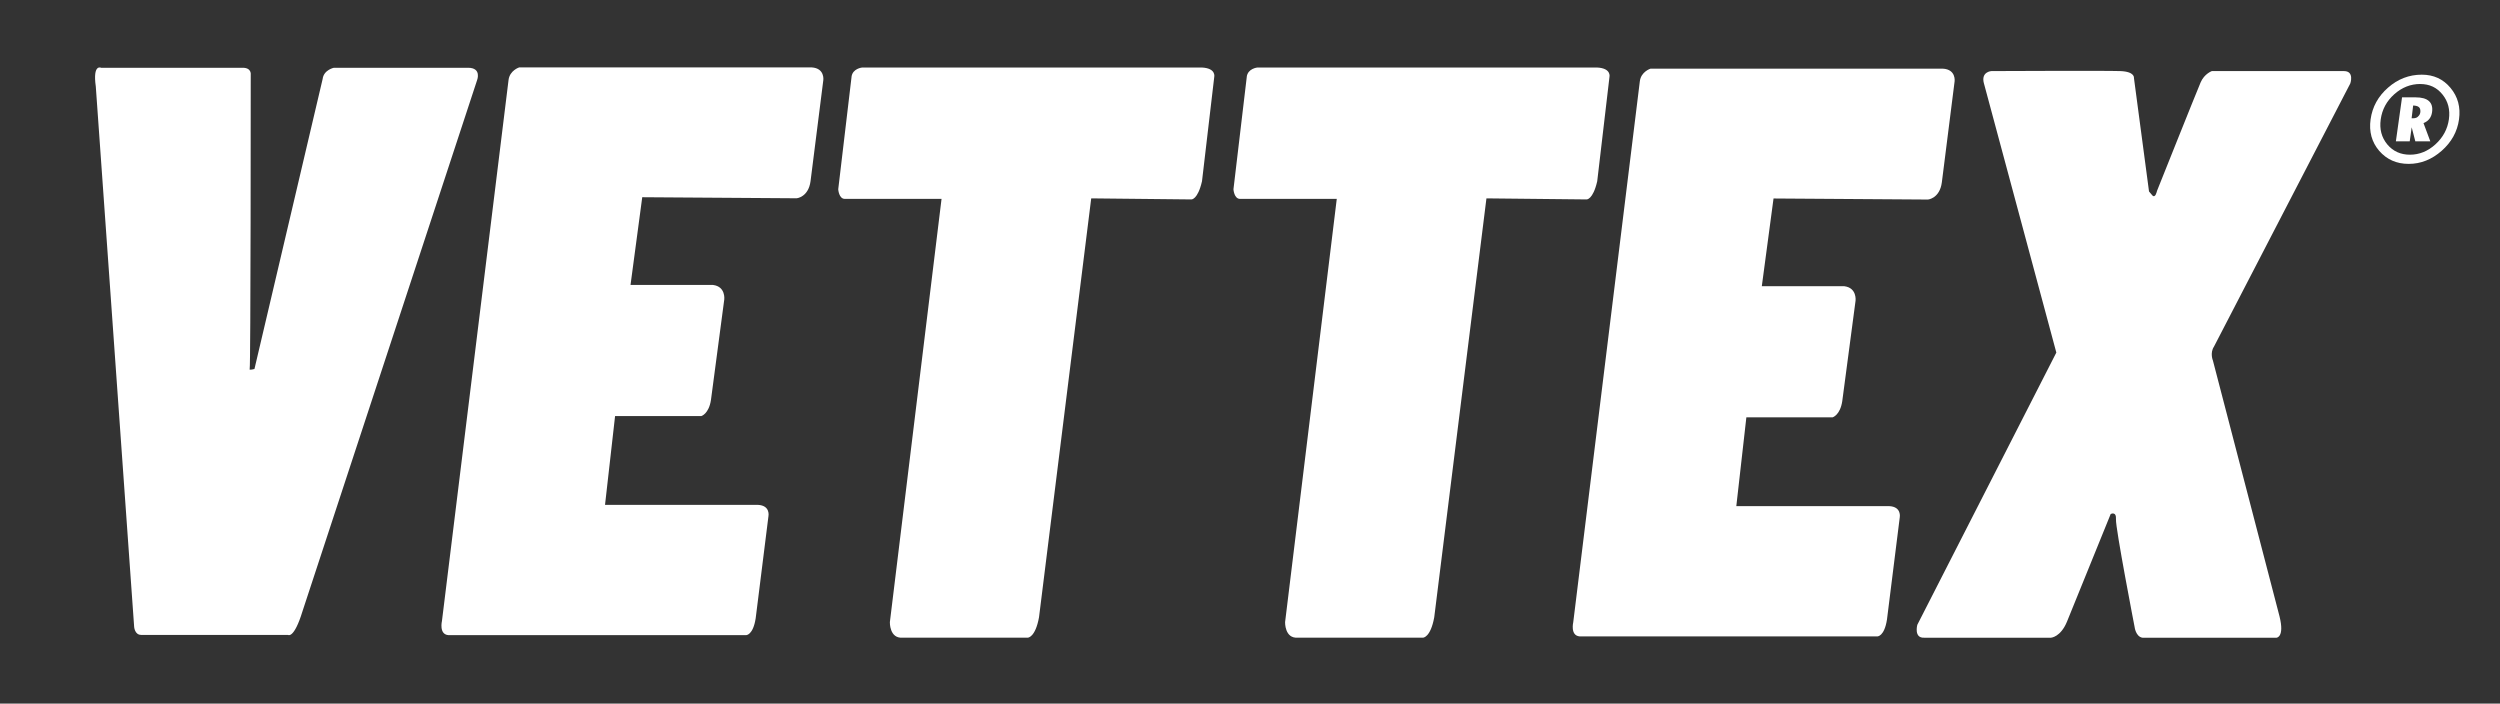
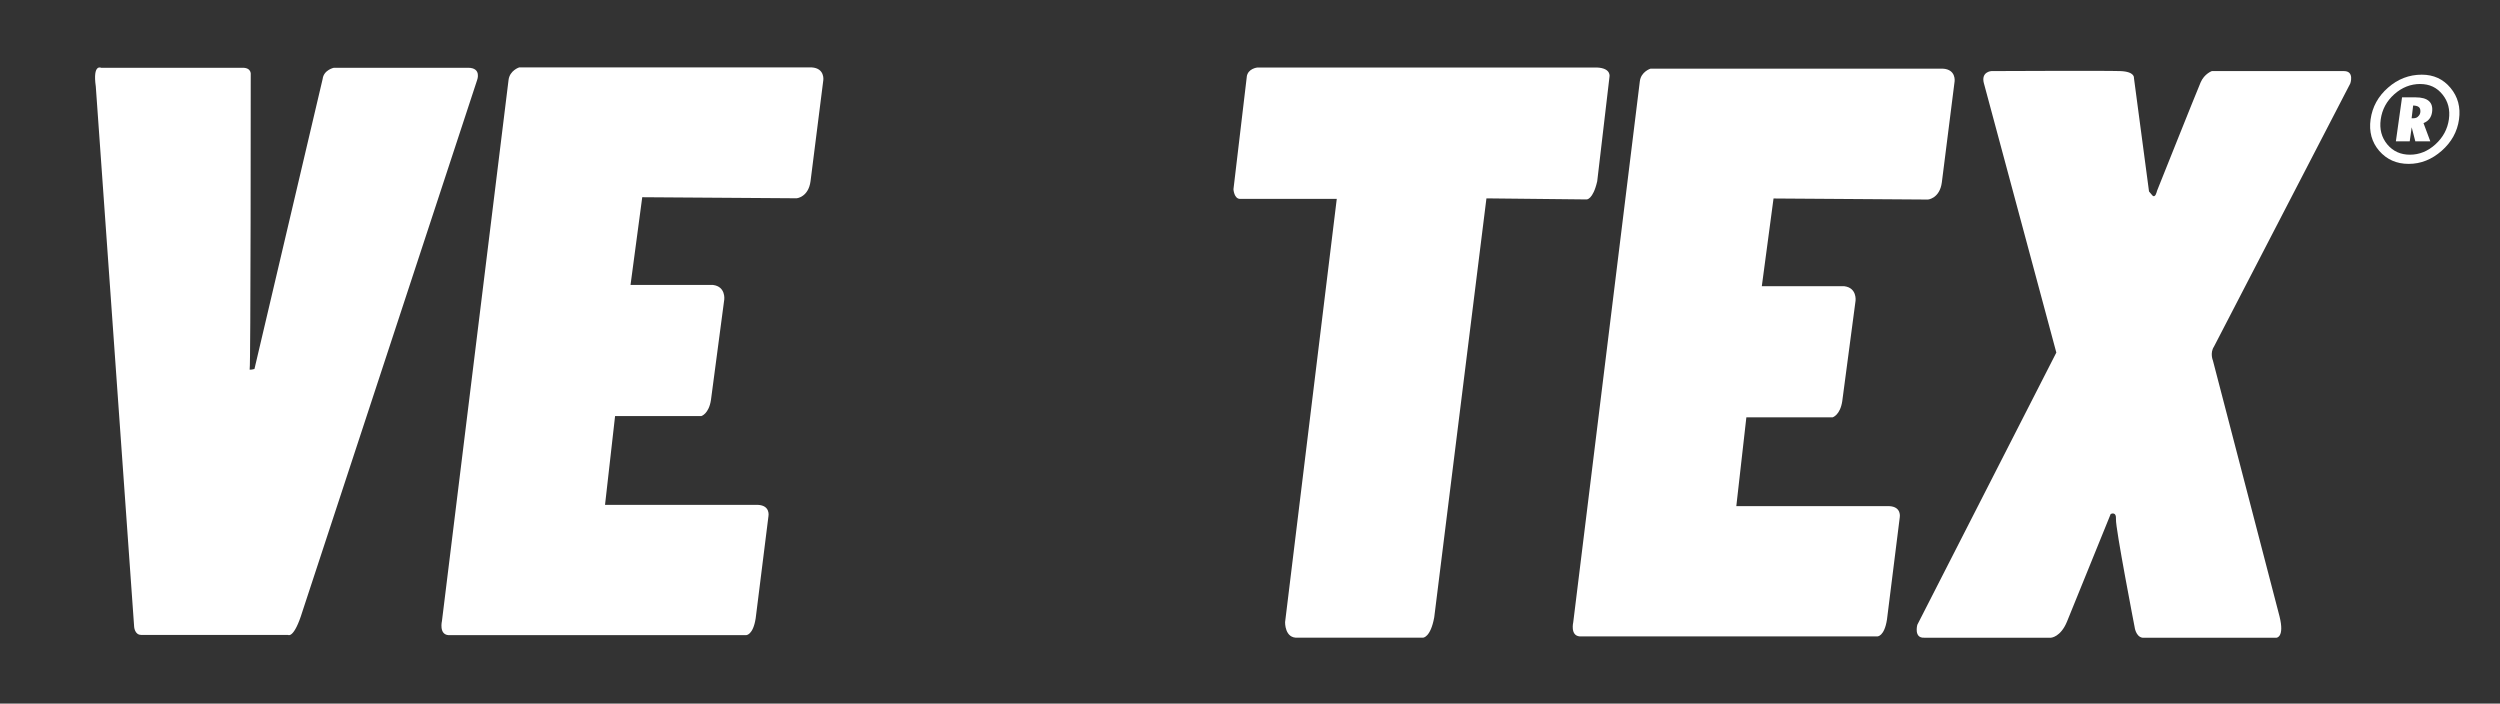
<svg xmlns="http://www.w3.org/2000/svg" viewBox="0 0 612 172.24" version="1.1" id="Layer_1">
  <rect x="0" y="0" width="612" height="172.24" fill="#333333" stroke="none" />
  <defs>
    <style>
      .st0 {
        fill: #fff;
      }
    </style>
  </defs>
  <path d="M34.53,155.43h35.99s1.43,1.05,3.52-5.76L116.8,19.6s1.17-3.01-2.22-3.01h-32.86s-2.48.52-2.74,2.75l-16.69,70.99s-1.43.39-1.17,0,.26-72.04.26-72.04c0,0,.26-1.7-1.96-1.7H24.75s-2.09-1.05-1.3,4.58l9.39,132.29s.13,1.96,1.7,1.96Z" class="st0" />
  <path d="M124.49,19.6l-16.3,132.42s-.78,3.26,1.56,3.46h72.89s1.7.07,2.35-4.12l3.13-25.02s.52-2.62-2.61-2.75h-37.4l2.46-21.74h21.12s1.83-.52,2.35-3.93l3.26-24.62s.39-3.14-2.74-3.54h-20.21l2.87-21.48,37.81.26s2.87-.26,3.39-4.19l3.13-24.76s.39-2.9-2.87-3.09h-71.58s-2.32.72-2.61,3.09Z" class="st0" />
-   <path d="M208.46,18.82l-3.26,27.51s.13,2.36,1.63,2.36h23.66l-12.65,103.61s-.13,4.06,3.13,3.8h30.64s1.83,0,2.74-4.98l12.78-102.56,24.51.26s1.56.13,2.61-4.45l3-25.54s.52-2.12-3-2.3h-83.19s-2.36.21-2.61,2.3Z" class="st0" />
  <path d="M305.21,18.82l-3.26,27.51s.13,2.36,1.63,2.36h23.66l-12.65,103.61s-.13,4.06,3.13,3.8h30.64s1.83,0,2.74-4.98l12.78-102.56,24.51.26s1.56.13,2.61-4.45l3-25.54s.52-2.12-3-2.3h-83.19s-2.36.21-2.61,2.3Z" class="st0" />
  <path d="M401.43,19.91l-16.3,132.42s-.78,3.26,1.56,3.46h72.89s1.7.07,2.35-4.12l3.13-25.02s.52-2.62-2.61-2.75h-37.4l2.46-21.74h21.12s1.83-.52,2.35-3.93l3.26-24.62s.39-3.14-2.74-3.54h-20.21l2.87-21.48,37.81.26s2.87-.26,3.39-4.19l3.13-24.76s.39-2.9-2.87-3.09h-71.58s-2.32.72-2.61,3.09Z" class="st0" />
  <path d="M485.66,20.39l17.73,65.92-34.03,66.64s-.91,3.3,1.7,3.16h31.03s2.35-.14,3.91-3.94l10.69-26.33s1.43-.79,1.3,1.31c-.13,2.1,4.56,26.33,4.56,26.33,0,0,.26,2.39,1.96,2.64h32.73s2.09-.02.78-5.26l-16.3-62.6s-.78-1.84.26-3.41l33.38-64.44s1.04-3.01-1.56-3.01h-32.34s-1.83.65-2.74,2.75-10.69,26.59-10.69,26.59c0,0-.39,1.96-1.17,1.05l-.78-.92-3.69-27.77s.3-1.57-3.35-1.7-31.55,0-31.55,0c0,0-2.6.14-1.83,3.01Z" class="st0" />
  <path d="M592.85,18.28c2.9,0,5.25,1.08,7.04,3.24,1.8,2.16,2.49,4.73,2.08,7.7-.42,3.01-1.84,5.58-4.25,7.7-2.42,2.13-5.11,3.2-8.08,3.2s-5.37-1.07-7.22-3.2c-1.82-2.13-2.52-4.7-2.1-7.7.43-3.06,1.85-5.65,4.27-7.76,2.41-2.12,5.16-3.18,8.26-3.18ZM592.49,20.56c-2.37,0-4.5.84-6.38,2.52-1.87,1.67-2.97,3.72-3.31,6.15-.33,2.37.2,4.41,1.6,6.11,1.41,1.69,3.26,2.53,5.55,2.53s4.38-.84,6.24-2.53c1.86-1.69,2.96-3.73,3.3-6.12.33-2.36-.19-4.4-1.57-6.09-1.37-1.71-3.18-2.56-5.42-2.56ZM594.93,34.6h-3.66l-.89-3.44-.48,3.44h-3.39l1.51-10.77h3.3c1.51,0,2.6.3,3.28.91.68.61.94,1.51.77,2.72-.18,1.27-.85,2.15-2.01,2.64l-.09.03,1.67,4.47ZM590.36,28.96c.56,0,1.09,0,1.47-.33.56-.48.66-.88.68-1.34.04-1.04-.55-1.41-1.77-1.46l-.38,3.14Z" class="st0" />
</svg>